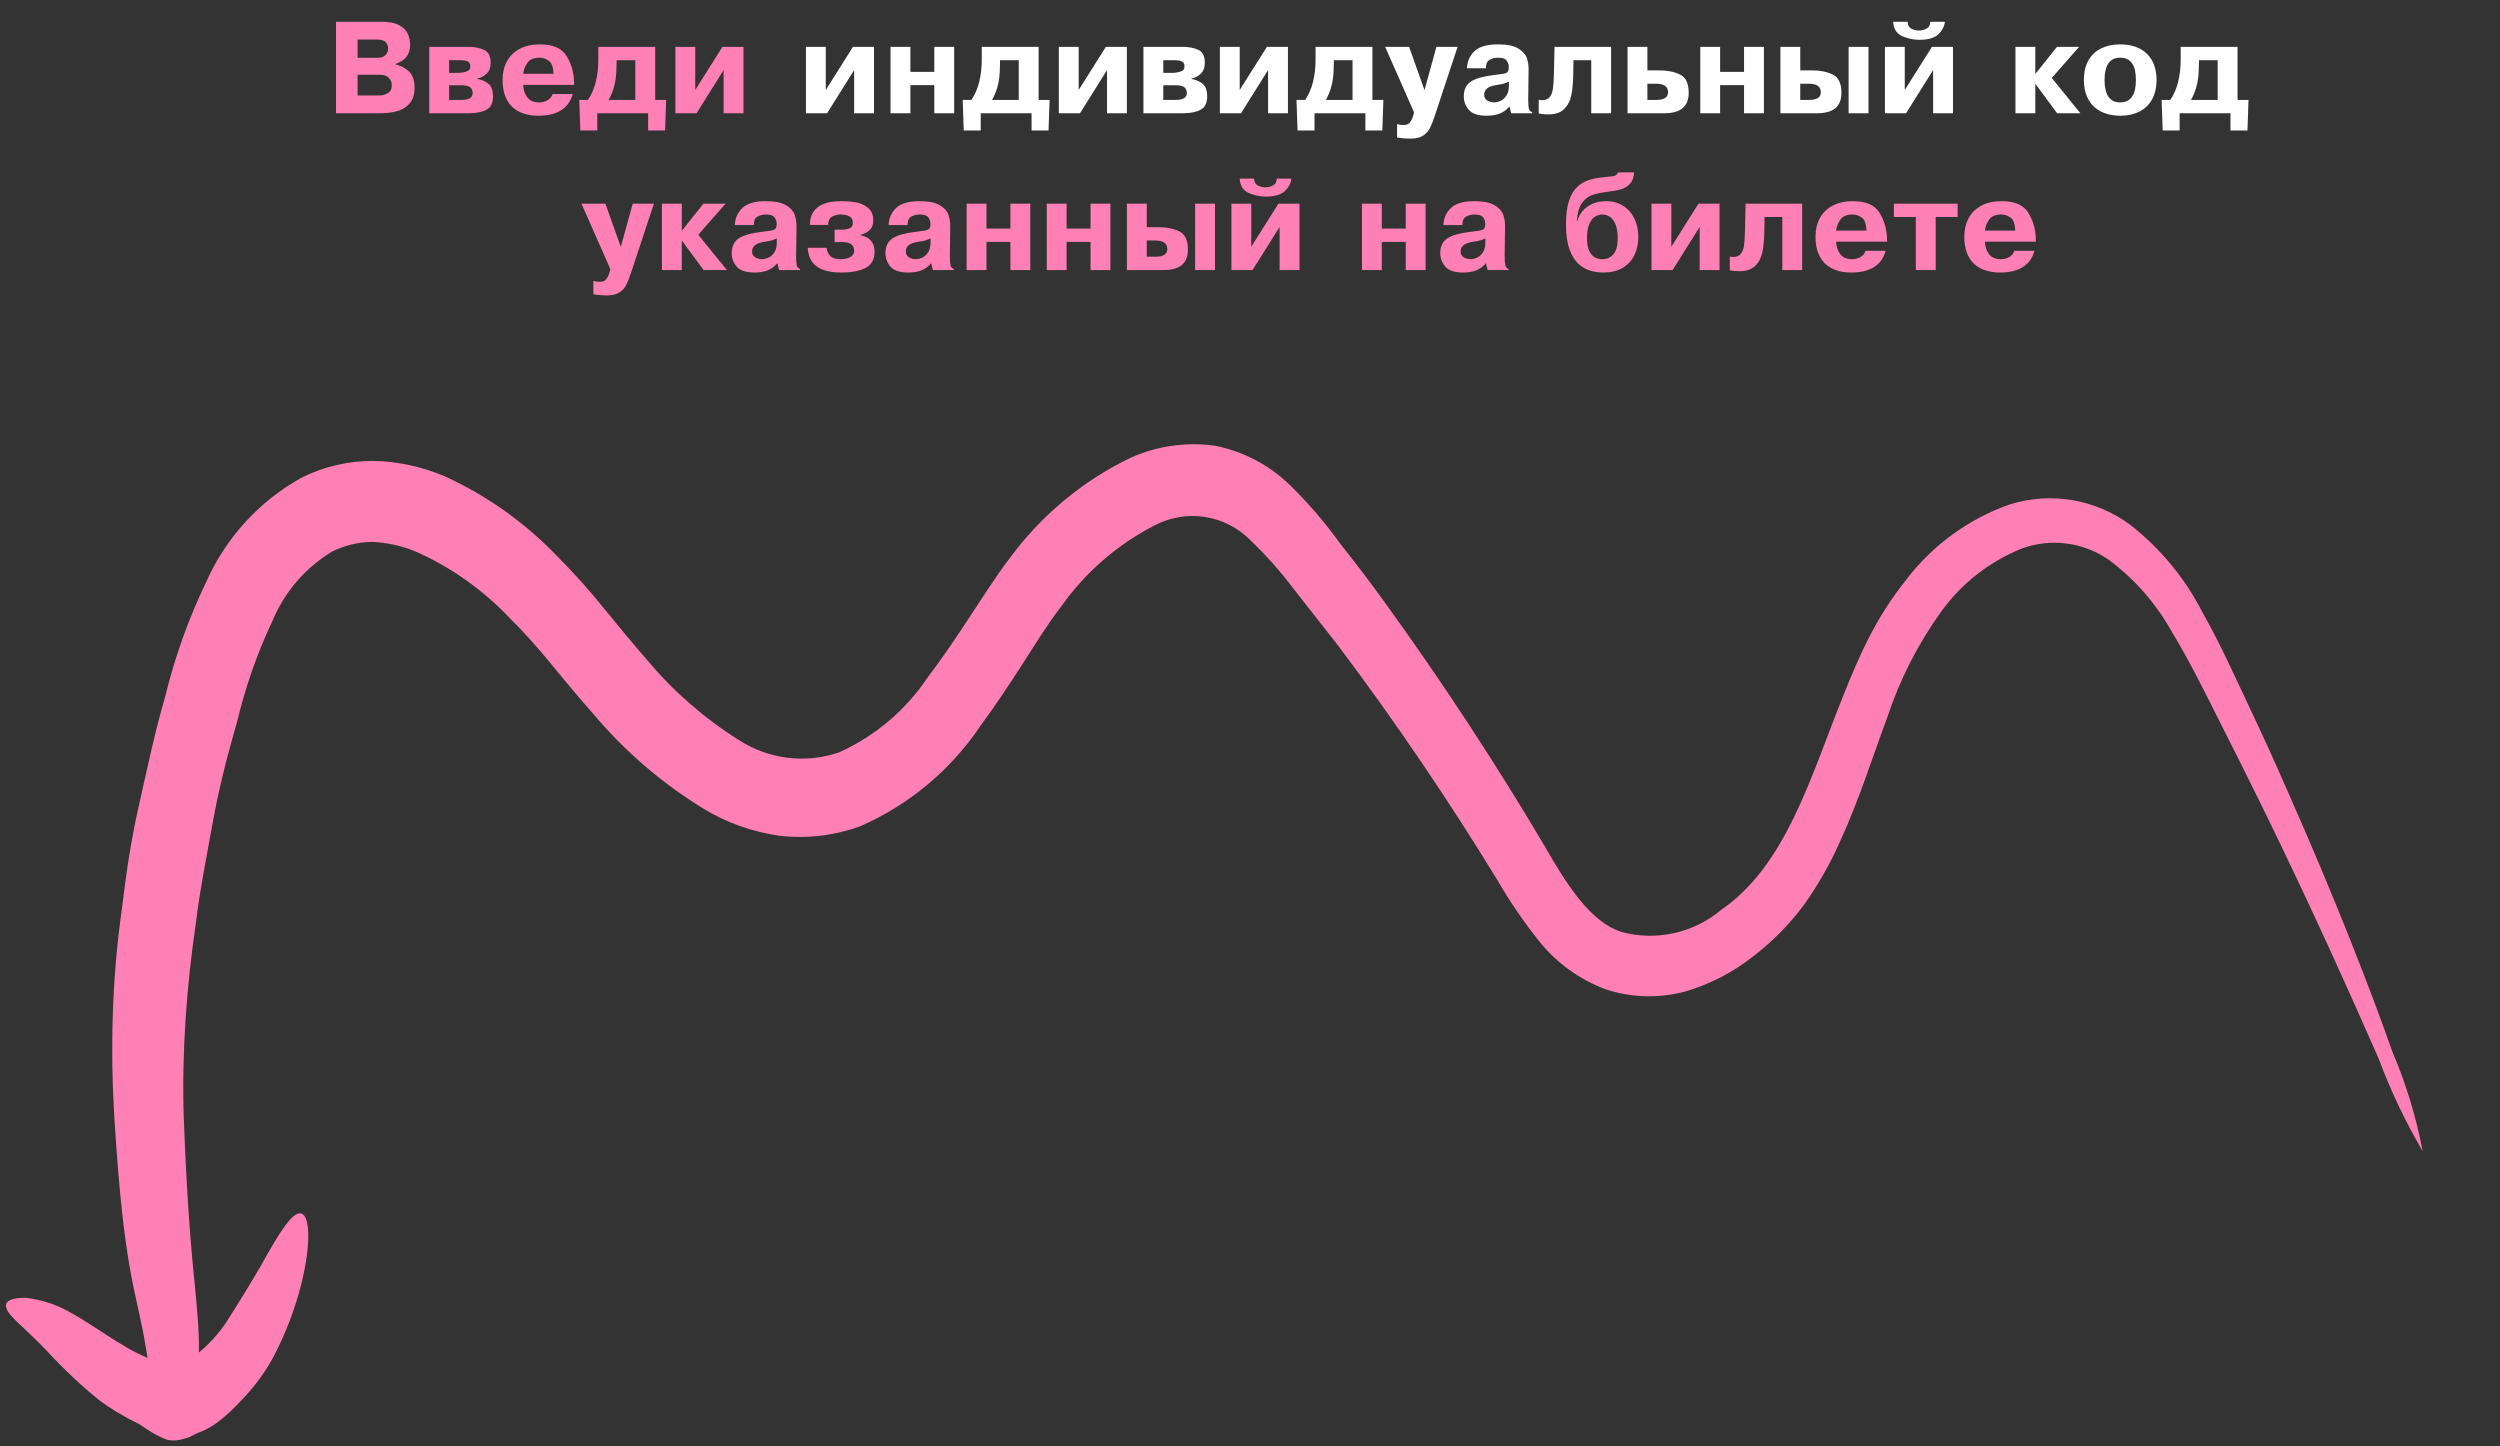
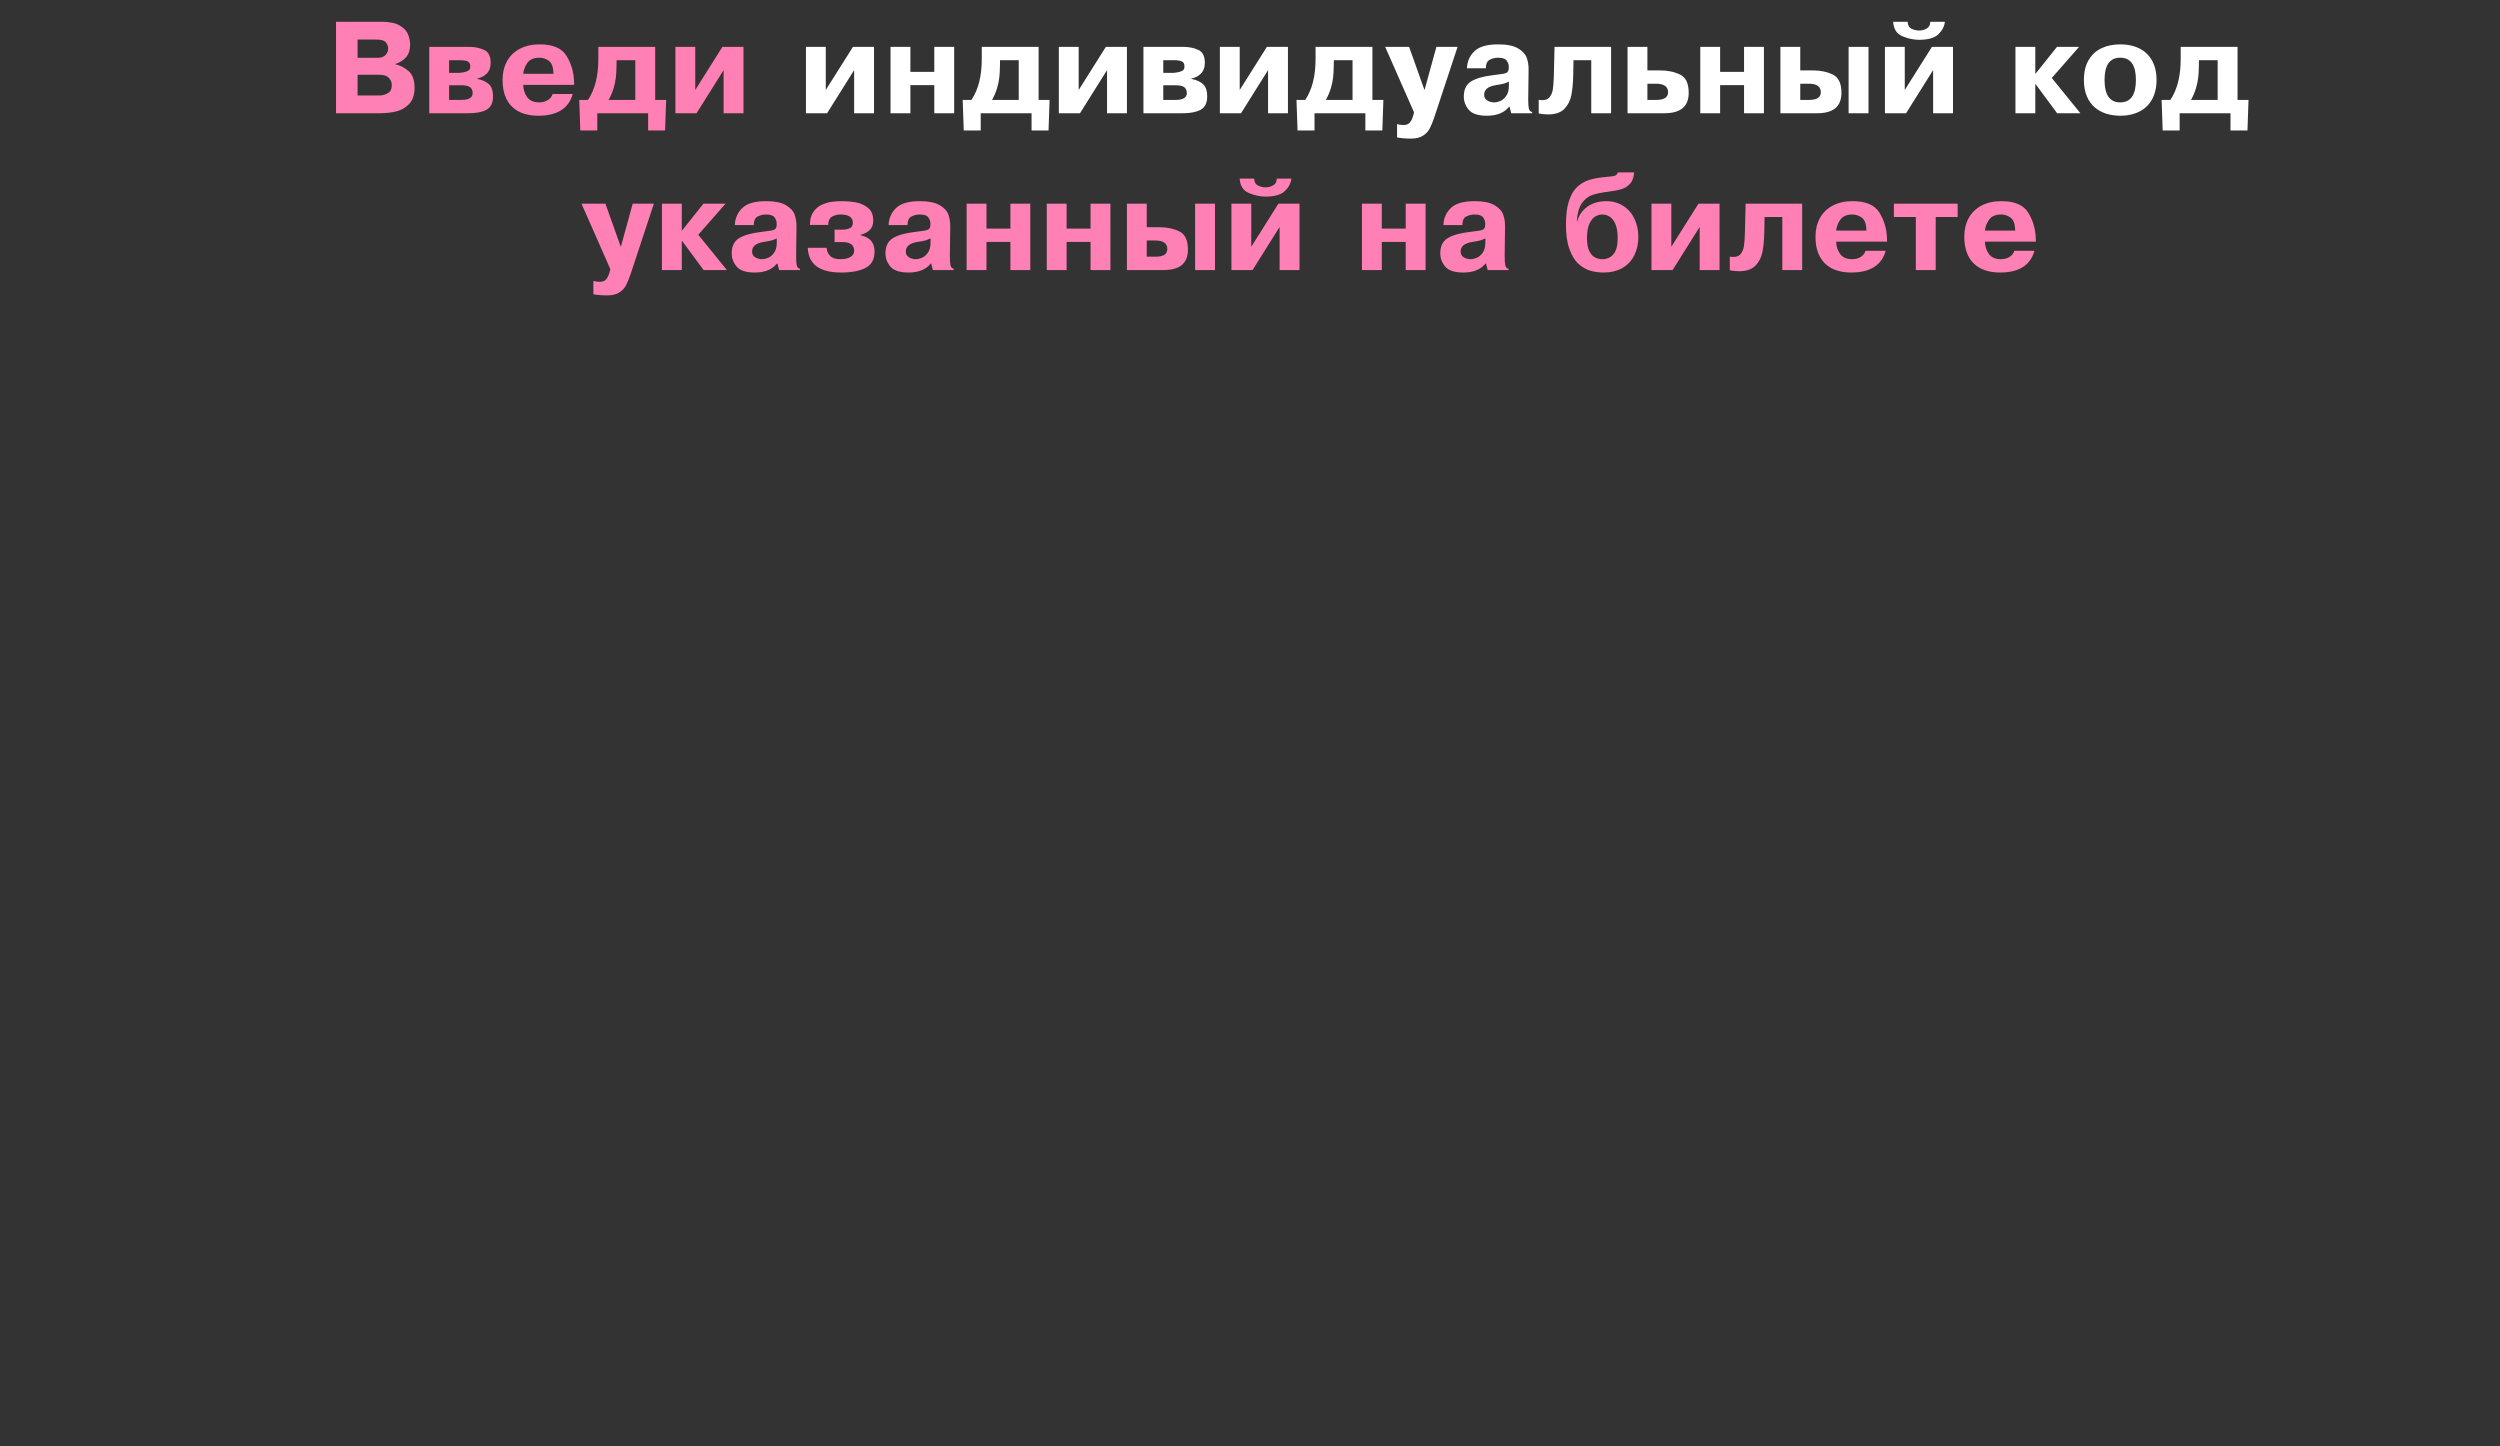
<svg xmlns="http://www.w3.org/2000/svg" width="287" height="166" viewBox="0 0 287 166" fill="none">
  <rect x="0" y="0" width="287" height="166" fill="#333333" stroke="none" />
  <path d="M38.575 2.501H43.841C44.722 2.501 45.404 2.644 45.885 2.929C46.368 3.212 46.688 3.551 46.844 3.944C47.003 4.334 47.082 4.743 47.082 5.17C47.082 6.254 46.507 6.984 45.357 7.36V7.375C45.897 7.482 46.403 7.736 46.877 8.137C47.353 8.537 47.591 9.178 47.591 10.059C47.591 10.875 47.383 11.501 46.968 11.938C46.556 12.373 46.057 12.658 45.471 12.795C44.887 12.932 44.254 13 43.57 13H38.575V2.501ZM41.05 4.541V6.639H43.332C43.752 6.639 44.062 6.531 44.262 6.317C44.462 6.099 44.562 5.847 44.562 5.559C44.562 5.332 44.478 5.106 44.31 4.881C44.141 4.654 43.78 4.541 43.226 4.541H41.05ZM41.05 8.576V10.96H43.614C43.912 10.96 44.213 10.872 44.519 10.697C44.826 10.521 44.98 10.213 44.98 9.774C44.98 9.469 44.875 9.199 44.665 8.964C44.455 8.73 44.145 8.605 43.735 8.591C43.618 8.591 43.524 8.588 43.453 8.584C43.382 8.579 43.331 8.576 43.299 8.576H41.05ZM49.279 5.379H53.824C54.486 5.379 55.068 5.494 55.571 5.723C56.076 5.95 56.329 6.451 56.329 7.225C56.329 7.74 56.175 8.15 55.867 8.455C55.562 8.758 55.201 8.942 54.783 9.008V9.056C55.399 9.18 55.855 9.392 56.153 9.689C56.451 9.985 56.6 10.439 56.6 11.052C56.6 11.809 56.352 12.322 55.856 12.594C55.363 12.864 54.681 13 53.809 13H49.279V5.379ZM51.557 6.91V8.364H52.744C52.802 8.364 52.891 8.353 53.011 8.331C53.133 8.309 53.214 8.295 53.253 8.291C53.463 8.251 53.637 8.189 53.776 8.104C53.918 8.018 53.989 7.861 53.989 7.631C53.989 7.321 53.881 7.124 53.666 7.038C53.454 6.953 53.161 6.91 52.788 6.91H51.557ZM51.557 9.788V11.469H52.985C53.835 11.469 54.26 11.209 54.26 10.689C54.26 10.386 54.162 10.161 53.967 10.012C53.772 9.863 53.433 9.788 52.952 9.788H51.557ZM63.437 10.795H65.748C65.286 12.456 63.967 13.286 61.789 13.286C61.162 13.286 60.595 13.2 60.09 13.029C59.584 12.861 59.154 12.606 58.797 12.264C58.441 11.922 58.167 11.494 57.977 10.979C57.789 10.463 57.695 9.863 57.695 9.177C57.695 8.366 57.862 7.655 58.197 7.042C58.531 6.427 59.02 5.948 59.665 5.606C60.31 5.264 61.077 5.094 61.968 5.094C63.472 5.094 64.494 5.533 65.034 6.412C65.576 7.288 65.864 8.259 65.898 9.323L65.913 9.744H60.064C60.074 10.277 60.225 10.745 60.518 11.151C60.814 11.553 61.272 11.755 61.892 11.755C62.268 11.755 62.597 11.669 62.88 11.498C63.166 11.325 63.352 11.091 63.437 10.795ZM60.064 8.47H63.543C63.524 7.725 63.348 7.232 63.016 6.99C62.684 6.746 62.325 6.624 61.939 6.624C61.3 6.624 60.839 6.816 60.559 7.199C60.28 7.58 60.115 8.004 60.064 8.47ZM66.499 11.469H67.502C68.293 10.293 68.689 8.732 68.689 6.789V5.379H75.214V11.469H76.474L76.353 14.981H74.405V13H68.568V14.981H66.619L66.499 11.469ZM72.933 6.91H70.787L70.772 7.705C70.767 8.115 70.743 8.515 70.699 8.906C70.657 9.294 70.571 9.705 70.439 10.14C70.31 10.572 70.122 11.015 69.875 11.469H72.933V6.91ZM79.814 10.33L82.934 5.379H85.351V13H83.07V8.049L79.964 13H77.536V5.379H79.814V10.33ZM68.121 33.776V32.245C68.323 32.316 68.569 32.351 68.857 32.351C69.184 32.351 69.426 32.258 69.582 32.073C69.741 31.887 69.869 31.625 69.967 31.286L70.073 30.908L66.755 23.379H69.501L71.27 28.345L72.636 23.379H75.068L72.413 31.407C72.227 31.963 72.049 32.405 71.878 32.732C71.71 33.062 71.453 33.34 71.109 33.567C70.765 33.797 70.303 33.911 69.725 33.911C69.102 33.911 68.568 33.866 68.121 33.776ZM78.316 26.441L80.759 23.379H83.297L80.162 26.95L83.447 31H80.773L78.316 27.671H78.269V31H75.991V23.379H78.269V26.441H78.316ZM86.534 25.84H84.359C84.385 25.069 84.669 24.418 85.208 23.888C85.75 23.358 86.662 23.093 87.944 23.093C88.945 23.093 89.704 23.246 90.222 23.551C90.739 23.856 91.071 24.213 91.218 24.621C91.364 25.028 91.438 25.47 91.438 25.946L91.394 29.425C91.394 29.896 91.418 30.242 91.467 30.462C91.518 30.681 91.644 30.816 91.844 30.864V31H89.442L89.248 30.249H89.204C88.649 30.94 87.8 31.286 86.655 31.286C85.651 31.286 84.958 31.061 84.575 30.612C84.191 30.163 84 29.652 84 29.081C84 28.283 84.273 27.709 84.82 27.36C85.369 27.011 86.201 26.769 87.314 26.635C87.922 26.564 88.332 26.509 88.544 26.47C88.757 26.431 88.909 26.367 89.002 26.279C89.095 26.192 89.147 26.045 89.16 25.84V25.631C89.16 25.416 89.083 25.196 88.929 24.968C88.775 24.739 88.442 24.624 87.929 24.624C87.602 24.624 87.287 24.701 86.984 24.855C86.684 25.006 86.534 25.335 86.534 25.84ZM89.174 27.851V27.371C88.945 27.473 88.775 27.543 88.665 27.58C88.555 27.616 88.43 27.647 88.288 27.671C88.149 27.693 87.944 27.727 87.673 27.774C86.782 27.918 86.336 28.283 86.336 28.869C86.336 29.171 86.456 29.395 86.695 29.539C86.934 29.683 87.205 29.755 87.508 29.755C87.706 29.755 87.933 29.701 88.189 29.594C88.448 29.484 88.676 29.287 88.874 29.004C89.074 28.721 89.174 28.336 89.174 27.851ZM92.734 28.451H94.894C94.921 28.817 95.057 29.126 95.301 29.378C95.545 29.629 95.939 29.755 96.484 29.755C96.945 29.755 97.323 29.674 97.615 29.513C97.911 29.35 98.059 29.105 98.059 28.781C98.059 28.119 97.603 27.788 96.693 27.788H95.81V26.364H96.755C97.009 26.364 97.264 26.314 97.52 26.214C97.779 26.113 97.908 25.894 97.908 25.554C97.908 24.934 97.419 24.624 96.44 24.624C96.137 24.624 95.837 24.702 95.539 24.859C95.241 25.015 95.086 25.337 95.074 25.825H92.976C92.976 25.215 93.105 24.721 93.364 24.342C93.623 23.964 93.948 23.686 94.342 23.507C94.735 23.329 95.118 23.216 95.492 23.167C95.867 23.118 96.243 23.093 96.619 23.093C97.169 23.093 97.698 23.135 98.209 23.218C98.721 23.301 99.189 23.506 99.611 23.833C100.036 24.16 100.249 24.65 100.249 25.302C100.249 25.763 100.123 26.123 99.871 26.382C99.62 26.641 99.256 26.835 98.78 26.964V27.008C99.859 27.221 100.399 27.846 100.399 28.883C100.399 29.779 100.053 30.404 99.362 30.758C98.674 31.11 97.745 31.286 96.575 31.286C94.088 31.286 92.807 30.341 92.734 28.451ZM104.185 25.84H102.01C102.037 25.069 102.32 24.418 102.86 23.888C103.402 23.358 104.313 23.093 105.595 23.093C106.596 23.093 107.355 23.246 107.873 23.551C108.391 23.856 108.723 24.213 108.869 24.621C109.016 25.028 109.089 25.47 109.089 25.946L109.045 29.425C109.045 29.896 109.069 30.242 109.118 30.462C109.169 30.681 109.295 30.816 109.495 30.864V31H107.093L106.899 30.249H106.855C106.301 30.94 105.451 31.286 104.306 31.286C103.303 31.286 102.609 31.061 102.226 30.612C101.843 30.163 101.651 29.652 101.651 29.081C101.651 28.283 101.925 27.709 102.471 27.36C103.021 27.011 103.852 26.769 104.965 26.635C105.573 26.564 105.983 26.509 106.196 26.47C106.408 26.431 106.561 26.367 106.654 26.279C106.746 26.192 106.799 26.045 106.811 25.84V25.631C106.811 25.416 106.734 25.196 106.58 24.968C106.427 24.739 106.093 24.624 105.581 24.624C105.253 24.624 104.938 24.701 104.636 24.855C104.335 25.006 104.185 25.335 104.185 25.84ZM106.826 27.851V27.371C106.596 27.473 106.427 27.543 106.317 27.58C106.207 27.616 106.081 27.647 105.939 27.671C105.8 27.693 105.595 27.727 105.324 27.774C104.433 27.918 103.988 28.283 103.988 28.869C103.988 29.171 104.107 29.395 104.346 29.539C104.586 29.683 104.857 29.755 105.159 29.755C105.357 29.755 105.584 29.701 105.841 29.594C106.099 29.484 106.328 29.287 106.525 29.004C106.726 28.721 106.826 28.336 106.826 27.851ZM113.249 27.774V31H110.971V23.379H113.249V26.247H115.996V23.379H118.277V31H115.996V27.774H113.249ZM122.448 27.774V31H120.17V23.379H122.448V26.247H125.195V23.379H127.476V31H125.195V27.774H122.448ZM129.37 23.379H131.647V26.082H133.09C133.962 26.082 134.727 26.242 135.386 26.561C136.046 26.881 136.375 27.581 136.375 28.66C136.375 30.22 135.45 31 133.599 31H129.37V23.379ZM131.647 27.609V29.469H132.684C133.565 29.469 134.006 29.175 134.006 28.587C134.006 27.935 133.546 27.609 132.625 27.609H131.647ZM137.199 23.379H139.481V31H137.199V23.379ZM143.645 28.33L146.765 23.379H149.182V31H146.9V26.049L143.795 31H141.367V23.379H143.645V28.33ZM142.312 20.501H143.978C143.985 20.889 144.128 21.154 144.406 21.295C144.685 21.435 144.976 21.504 145.281 21.504C145.606 21.504 145.902 21.427 146.168 21.273C146.436 21.12 146.571 20.862 146.571 20.501H148.251C148.19 21.04 147.939 21.52 147.497 21.94C147.055 22.36 146.317 22.57 145.281 22.57C144.649 22.57 144.01 22.432 143.363 22.156C142.716 21.88 142.365 21.328 142.312 20.501ZM158.63 27.774V31H156.352V23.379H158.63V26.247H161.376V23.379H163.658V31H161.376V27.774H158.63ZM167.877 25.84H165.701C165.728 25.069 166.011 24.418 166.551 23.888C167.093 23.358 168.005 23.093 169.287 23.093C170.288 23.093 171.047 23.246 171.564 23.551C172.082 23.856 172.414 24.213 172.561 24.621C172.707 25.028 172.78 25.47 172.78 25.946L172.736 29.425C172.736 29.896 172.761 30.242 172.81 30.462C172.861 30.681 172.987 30.816 173.187 30.864V31H170.784L170.59 30.249H170.546C169.992 30.94 169.143 31.286 167.998 31.286C166.994 31.286 166.301 31.061 165.917 30.612C165.534 30.163 165.343 29.652 165.343 29.081C165.343 28.283 165.616 27.709 166.163 27.36C166.712 27.011 167.543 26.769 168.657 26.635C169.265 26.564 169.675 26.509 169.887 26.47C170.1 26.431 170.252 26.367 170.345 26.279C170.438 26.192 170.49 26.045 170.502 25.84V25.631C170.502 25.416 170.426 25.196 170.272 24.968C170.118 24.739 169.785 24.624 169.272 24.624C168.945 24.624 168.63 24.701 168.327 24.855C168.027 25.006 167.877 25.335 167.877 25.84ZM170.517 27.851V27.371C170.288 27.473 170.118 27.543 170.008 27.58C169.898 27.616 169.772 27.647 169.631 27.671C169.492 27.693 169.287 27.727 169.016 27.774C168.125 27.918 167.679 28.283 167.679 28.869C167.679 29.171 167.799 29.395 168.038 29.539C168.277 29.683 168.548 29.755 168.851 29.755C169.049 29.755 169.276 29.701 169.532 29.594C169.791 29.484 170.019 29.287 170.217 29.004C170.417 28.721 170.517 28.336 170.517 27.851ZM185.74 19.794H187.601C187.562 20.348 187.409 20.775 187.143 21.076C186.879 21.376 186.55 21.587 186.154 21.709C185.761 21.831 185.268 21.928 184.675 21.998C183.879 22.101 183.25 22.23 182.789 22.387C182.33 22.541 181.934 22.852 181.602 23.321C181.273 23.787 181.077 24.481 181.016 25.404H181.06C181.192 24.938 181.413 24.53 181.723 24.181C182.033 23.832 182.417 23.564 182.873 23.375C183.33 23.188 183.83 23.093 184.375 23.093C185.131 23.093 185.791 23.275 186.352 23.639C186.916 24.003 187.344 24.497 187.637 25.122C187.933 25.747 188.081 26.437 188.081 27.191C188.081 27.977 187.927 28.682 187.619 29.304C187.314 29.927 186.86 30.413 186.257 30.762C185.656 31.111 184.929 31.286 184.074 31.286C183.574 31.286 183.087 31.22 182.613 31.088C182.139 30.959 181.685 30.705 181.251 30.326C180.816 29.948 180.461 29.385 180.185 28.638C179.909 27.891 179.771 26.944 179.771 25.796C179.771 24.683 179.886 23.776 180.115 23.075C180.345 22.372 180.662 21.832 181.068 21.456C181.475 21.078 181.937 20.811 182.452 20.654C182.969 20.496 183.586 20.385 184.301 20.321C184.697 20.285 184.975 20.255 185.136 20.233C185.297 20.209 185.426 20.166 185.521 20.105C185.616 20.042 185.689 19.938 185.74 19.794ZM182.185 27.342C182.185 27.986 182.277 28.488 182.463 28.847C182.651 29.206 182.875 29.447 183.137 29.572C183.4 29.694 183.674 29.755 183.957 29.755C184.47 29.755 184.89 29.567 185.217 29.191C185.546 28.815 185.711 28.198 185.711 27.342C185.711 26.636 185.617 26.082 185.429 25.679C185.241 25.274 185.014 24.997 184.748 24.848C184.484 24.699 184.221 24.624 183.957 24.624C183.686 24.624 183.417 24.699 183.151 24.848C182.885 24.997 182.657 25.273 182.467 25.675C182.279 26.078 182.185 26.634 182.185 27.342ZM191.867 28.33L194.987 23.379H197.404V31H195.123V26.049L192.017 31H189.589V23.379H191.867V28.33ZM198.58 31.029V29.455C198.729 29.484 198.864 29.498 198.986 29.498C199.375 29.498 199.661 29.378 199.847 29.136C200.035 28.894 200.156 28.587 200.209 28.213C200.263 27.837 200.3 27.311 200.319 26.635L200.396 23.379H206.889V31H204.611V24.91H202.572L202.542 26.62C202.523 27.526 202.451 28.296 202.326 28.931C202.202 29.563 201.931 30.089 201.513 30.509C201.098 30.927 200.48 31.136 199.66 31.136C199.301 31.136 198.941 31.1 198.58 31.029ZM214.162 28.795H216.473C216.011 30.456 214.692 31.286 212.514 31.286C211.887 31.286 211.32 31.2 210.815 31.029C210.31 30.861 209.879 30.606 209.522 30.264C209.166 29.922 208.892 29.494 208.702 28.979C208.514 28.463 208.42 27.863 208.42 27.177C208.42 26.366 208.587 25.654 208.922 25.042C209.256 24.427 209.746 23.948 210.39 23.606C211.035 23.264 211.802 23.093 212.694 23.093C214.198 23.093 215.219 23.533 215.759 24.412C216.301 25.288 216.589 26.259 216.623 27.323L216.638 27.744H210.789C210.799 28.277 210.95 28.745 211.243 29.151C211.539 29.553 211.997 29.755 212.617 29.755C212.993 29.755 213.322 29.669 213.605 29.498C213.891 29.325 214.077 29.091 214.162 28.795ZM210.789 26.47H214.268C214.249 25.725 214.073 25.232 213.741 24.991C213.409 24.746 213.05 24.624 212.664 24.624C212.025 24.624 211.564 24.816 211.284 25.199C211.005 25.58 210.841 26.004 210.789 26.47ZM219.937 24.91H217.418V23.379H224.738V24.91H222.219V31H219.937V24.91ZM231.242 28.795H233.553C233.092 30.456 231.772 31.286 229.594 31.286C228.967 31.286 228.4 31.2 227.895 31.029C227.39 30.861 226.959 30.606 226.602 30.264C226.246 29.922 225.972 29.494 225.782 28.979C225.594 28.463 225.5 27.863 225.5 27.177C225.5 26.366 225.667 25.654 226.002 25.042C226.336 24.427 226.826 23.948 227.47 23.606C228.115 23.264 228.883 23.093 229.774 23.093C231.278 23.093 232.299 23.533 232.839 24.412C233.381 25.288 233.669 26.259 233.703 27.323L233.718 27.744H227.869C227.879 28.277 228.031 28.745 228.323 29.151C228.619 29.553 229.077 29.755 229.697 29.755C230.073 29.755 230.402 29.669 230.686 29.498C230.971 29.325 231.157 29.091 231.242 28.795ZM227.869 26.47H231.348C231.329 25.725 231.153 25.232 230.821 24.991C230.489 24.746 230.13 24.624 229.744 24.624C229.105 24.624 228.645 24.816 228.364 25.199C228.085 25.58 227.921 26.004 227.869 26.47Z" fill="#FF80B4" />
  <path d="M94.799 10.33L97.919 5.379H100.336V13H98.055V8.049L94.95 13H92.522V5.379H94.799V10.33ZM104.511 9.774V13H102.233V5.379H104.511V8.247H107.258V5.379H109.539V13H107.258V9.774H104.511ZM110.517 11.469H111.521C112.312 10.293 112.707 8.732 112.707 6.789V5.379H119.233V11.469H120.493L120.372 14.981H118.424V13H112.586V14.981H110.638L110.517 11.469ZM116.951 6.91H114.805L114.791 7.705C114.786 8.115 114.761 8.515 114.718 8.906C114.676 9.294 114.589 9.705 114.458 10.14C114.328 10.572 114.14 11.015 113.894 11.469H116.951V6.91ZM123.833 10.33L126.953 5.379H129.37V13H127.088V8.049L123.983 13H121.555V5.379H123.833V10.33ZM131.267 5.379H135.811C136.473 5.379 137.055 5.494 137.558 5.723C138.063 5.95 138.316 6.451 138.316 7.225C138.316 7.74 138.162 8.15 137.855 8.455C137.55 8.758 137.188 8.942 136.771 9.008V9.056C137.386 9.18 137.843 9.392 138.14 9.689C138.438 9.985 138.587 10.439 138.587 11.052C138.587 11.809 138.339 12.322 137.844 12.594C137.351 12.864 136.668 13 135.797 13H131.267V5.379ZM133.544 6.91V8.364H134.731C134.79 8.364 134.879 8.353 134.998 8.331C135.12 8.309 135.201 8.295 135.24 8.291C135.45 8.251 135.625 8.189 135.764 8.104C135.905 8.018 135.976 7.861 135.976 7.631C135.976 7.321 135.869 7.124 135.654 7.038C135.441 6.953 135.148 6.91 134.775 6.91H133.544ZM133.544 9.788V11.469H134.973C135.822 11.469 136.247 11.209 136.247 10.689C136.247 10.386 136.149 10.161 135.954 10.012C135.759 9.863 135.421 9.788 134.94 9.788H133.544ZM142.319 10.33L145.439 5.379H147.856V13H145.574V8.049L142.469 13H140.041V5.379H142.319V10.33ZM148.837 11.469H149.841C150.632 10.293 151.027 8.732 151.027 6.789V5.379H157.553V11.469H158.813L158.692 14.981H156.744V13H150.906V14.981H148.958L148.837 11.469ZM155.272 6.91H153.126L153.111 7.705C153.106 8.115 153.082 8.515 153.038 8.906C152.996 9.294 152.91 9.705 152.778 10.14C152.648 10.572 152.46 11.015 152.214 11.469H155.272V6.91ZM160.384 15.776V14.245C160.587 14.316 160.832 14.351 161.12 14.351C161.447 14.351 161.689 14.258 161.845 14.073C162.004 13.887 162.132 13.625 162.23 13.286L162.336 12.908L159.018 5.379H161.765L163.533 10.345L164.899 5.379H167.331L164.676 13.406C164.49 13.963 164.312 14.405 164.141 14.732C163.973 15.062 163.717 15.34 163.372 15.567C163.028 15.797 162.567 15.911 161.988 15.911C161.365 15.911 160.831 15.866 160.384 15.776ZM170.579 7.84H168.404C168.431 7.069 168.714 6.418 169.254 5.888C169.796 5.358 170.708 5.094 171.989 5.094C172.99 5.094 173.75 5.246 174.267 5.551C174.785 5.856 175.117 6.213 175.263 6.621C175.41 7.028 175.483 7.47 175.483 7.946L175.439 11.425C175.439 11.896 175.463 12.242 175.512 12.462C175.563 12.681 175.689 12.816 175.889 12.864V13H173.487L173.293 12.249H173.249C172.695 12.94 171.845 13.286 170.7 13.286C169.697 13.286 169.003 13.061 168.62 12.612C168.237 12.163 168.045 11.652 168.045 11.081C168.045 10.283 168.319 9.709 168.865 9.36C169.415 9.011 170.246 8.769 171.359 8.635C171.967 8.564 172.377 8.509 172.59 8.47C172.802 8.431 172.955 8.367 173.048 8.28C173.14 8.192 173.193 8.045 173.205 7.84V7.631C173.205 7.417 173.128 7.196 172.974 6.969C172.821 6.739 172.487 6.624 171.975 6.624C171.647 6.624 171.333 6.701 171.03 6.855C170.729 7.006 170.579 7.335 170.579 7.84ZM173.22 9.851V9.371C172.99 9.473 172.821 9.543 172.711 9.58C172.601 9.616 172.475 9.647 172.333 9.671C172.194 9.693 171.989 9.727 171.718 9.774C170.827 9.918 170.382 10.283 170.382 10.869C170.382 11.171 170.501 11.395 170.74 11.539C170.98 11.683 171.251 11.755 171.553 11.755C171.751 11.755 171.978 11.701 172.235 11.594C172.493 11.484 172.722 11.287 172.919 11.004C173.12 10.721 173.22 10.336 173.22 9.851ZM176.644 13.029V11.455C176.793 11.484 176.928 11.498 177.05 11.498C177.438 11.498 177.725 11.378 177.911 11.136C178.099 10.894 178.22 10.587 178.273 10.213C178.327 9.837 178.364 9.311 178.383 8.635L178.46 5.379H184.953V13H182.675V6.91H180.635L180.606 8.62C180.587 9.526 180.515 10.296 180.39 10.931C180.266 11.563 179.995 12.089 179.577 12.509C179.162 12.927 178.544 13.136 177.724 13.136C177.365 13.136 177.005 13.1 176.644 13.029ZM186.843 5.379H189.121V8.082H190.563C191.445 8.082 192.215 8.242 192.874 8.562C193.533 8.879 193.863 9.578 193.863 10.66C193.863 12.22 192.933 13 191.073 13H186.843V5.379ZM189.121 9.609V11.469H190.157C191.048 11.469 191.494 11.175 191.494 10.587C191.494 9.935 191.029 9.609 190.098 9.609H189.121ZM197.47 9.774V13H195.192V5.379H197.47V8.247H200.217V5.379H202.498V13H200.217V9.774H197.47ZM204.392 5.379H206.669V8.082H208.112C208.984 8.082 209.749 8.242 210.408 8.562C211.068 8.881 211.397 9.581 211.397 10.66C211.397 12.22 210.472 13 208.621 13H204.392V5.379ZM206.669 9.609V11.469H207.706C208.587 11.469 209.028 11.175 209.028 10.587C209.028 9.935 208.568 9.609 207.647 9.609H206.669ZM212.221 5.379H214.503V13H212.221V5.379ZM218.667 10.33L221.787 5.379H224.204V13H221.922V8.049L218.817 13H216.389V5.379H218.667V10.33ZM217.333 2.501H219C219.007 2.889 219.15 3.154 219.428 3.295C219.707 3.435 219.998 3.504 220.303 3.504C220.628 3.504 220.924 3.427 221.19 3.273C221.458 3.12 221.593 2.862 221.593 2.501H223.273C223.212 3.04 222.961 3.52 222.519 3.94C222.077 4.36 221.339 4.57 220.303 4.57C219.671 4.57 219.031 4.432 218.385 4.156C217.738 3.88 217.387 3.328 217.333 2.501ZM233.699 8.441L236.142 5.379H238.68L235.545 8.95L238.83 13H236.157L233.699 9.671H233.652V13H231.374V5.379H233.652V8.441H233.699ZM243.4 13.286C242.846 13.286 242.321 13.21 241.826 13.059C241.33 12.907 240.886 12.668 240.493 12.341C240.102 12.014 239.794 11.585 239.57 11.055C239.345 10.523 239.233 9.897 239.233 9.177C239.233 8.281 239.41 7.526 239.764 6.914C240.118 6.301 240.607 5.844 241.232 5.544C241.86 5.244 242.583 5.094 243.4 5.094C244.05 5.094 244.632 5.185 245.147 5.368C245.662 5.549 246.101 5.816 246.462 6.17C246.826 6.524 247.102 6.954 247.29 7.459C247.478 7.962 247.572 8.535 247.572 9.177C247.572 9.814 247.476 10.389 247.286 10.902C247.098 11.414 246.822 11.848 246.458 12.202C246.097 12.556 245.657 12.824 245.14 13.007C244.625 13.193 244.045 13.286 243.4 13.286ZM243.4 11.755C244.602 11.755 245.202 10.896 245.202 9.177C245.202 7.475 244.602 6.624 243.4 6.624C242.202 6.624 241.602 7.475 241.602 9.177C241.602 10.896 242.202 11.755 243.4 11.755ZM248.154 11.469H249.157C249.948 10.293 250.344 8.732 250.344 6.789V5.379H256.87V11.469H258.129L258.009 14.981H256.06V13H250.223V14.981H248.275L248.154 11.469ZM254.588 6.91H252.442L252.427 7.705C252.423 8.115 252.398 8.515 252.354 8.906C252.313 9.294 252.226 9.705 252.094 10.14C251.965 10.572 251.777 11.015 251.53 11.469H254.588V6.91Z" fill="white" />
-   <path d="M22.684 164.5C24.909 163.795 26.969 161.577 28.288 160.132C29.543 158.764 30.616 157.239 31.481 155.596C32.814 153.018 33.851 150.298 34.572 147.487C35.763 142.698 35.561 139.555 34.572 139.302C33.584 139.049 32.038 141.532 29.935 145.333C28.845 147.208 27.401 149.565 26.007 151.744C25.13 153.067 24.062 154.254 22.84 155.266L22.84 154.151C22.637 147.487 21.775 145.913 21.091 128.175C20.859 120.761 21.428 113.138 22.51 105.796C22.941 102.172 23.701 98.472 24.386 94.621C25.07 90.769 26.058 86.841 27.224 82.837C28.172 78.856 29.531 74.984 31.278 71.282C32.647 67.987 35.024 65.21 38.069 63.351C39.515 62.617 41.111 62.227 42.732 62.21C44.476 62.286 46.192 62.672 47.8 63.351C51.76 65.122 55.34 67.643 58.342 70.775C60.012 72.431 61.593 74.174 63.08 75.996C64.702 77.972 66.375 79.999 68.148 82.001C71.761 86.282 76.039 89.953 80.819 92.872C83.462 94.469 86.402 95.512 89.46 95.939C92.602 96.314 95.789 95.94 98.76 94.849C104.383 92.389 109.185 88.371 112.596 83.268C114.319 80.937 115.89 78.555 117.385 76.224L119.615 72.752C120.35 71.637 121.034 70.649 121.82 69.635C124.583 65.719 128.252 62.528 132.513 60.335C134.275 59.395 136.292 59.045 138.267 59.337C140.242 59.629 142.072 60.547 143.486 61.957C145.33 63.714 147.025 65.621 148.554 67.659C150.252 69.812 151.924 71.941 153.622 74.12C160.16 82.812 166.292 91.859 171.867 100.981C173.311 103.472 174.937 105.852 176.733 108.102C178.73 110.575 181.356 112.465 184.335 113.575C187.287 114.543 190.456 114.631 193.457 113.829C196.209 113.017 198.787 111.703 201.06 109.952C203.337 108.236 205.359 106.205 207.065 103.921C208.68 101.658 210.064 99.238 211.196 96.699C213.451 91.783 214.972 86.867 216.669 82.331C218.096 78.012 220.172 73.936 222.827 70.243C225.166 66.989 228.383 64.466 232.102 62.971C233.748 62.369 235.514 62.173 237.252 62.398C238.989 62.623 240.647 63.262 242.086 64.263C245.086 66.499 247.574 69.35 249.384 72.625C251.361 75.894 253.084 79.391 254.781 82.761C256.479 86.132 258.05 89.249 259.545 92.29C265.526 104.478 269.986 114.538 273.052 121.482C274.428 125.178 276.124 128.748 278.12 132.15C277.38 128.234 276.216 124.411 274.648 120.747C272.114 113.525 268.085 103.161 262.536 90.642C261.167 87.5 259.672 84.231 258.076 80.861C256.479 77.491 254.908 73.943 252.856 70.319C250.838 66.366 247.974 62.905 244.468 60.183C242.535 58.78 240.308 57.835 237.955 57.421C235.517 57.005 233.015 57.179 230.657 57.928C225.957 59.597 221.845 62.6 218.823 66.569C217.218 68.578 215.817 70.743 214.642 73.031C213.476 75.286 212.488 77.643 211.551 79.999C207.825 89.299 205.013 99.359 197.588 104.453C196.024 105.767 194.166 106.684 192.172 107.125C190.178 107.567 188.106 107.519 186.134 106.987C182.586 105.821 179.951 101.716 177.265 97.028C171.665 87.576 165.557 78.251 158.969 69.154C157.347 66.898 155.649 64.668 153.901 62.464C152.17 60.057 150.237 57.802 148.123 55.723C145.734 53.386 142.712 51.8 139.431 51.162C136.146 50.715 132.801 51.198 129.777 52.556C124.285 55.21 119.526 59.169 115.915 64.085C115.003 65.226 114.116 66.62 113.381 67.684L111.101 71.156C109.606 73.436 108.111 75.641 106.565 77.668C104.035 81.484 100.477 84.506 96.302 86.385C94.4 87.03 92.376 87.235 90.384 86.985C88.391 86.735 86.481 86.036 84.797 84.941C80.8 82.426 77.226 79.296 74.205 75.666C72.583 73.816 71.012 71.89 69.415 69.939C67.75 67.86 65.973 65.872 64.094 63.984C60.386 60.081 55.965 56.924 51.069 54.684C48.486 53.58 45.717 52.978 42.909 52.91C40.015 52.893 37.158 53.562 34.572 54.861C29.761 57.546 25.947 61.715 23.701 66.746C21.645 71.007 20.048 75.476 18.937 80.075C17.696 84.332 16.834 88.539 15.922 92.568C15.009 96.597 14.452 100.525 13.996 104.326C12.857 112.272 12.643 120.45 13.134 128.454C14.275 146.597 15.668 148.044 16.733 154.658L16.935 155.875C14.123 154.76 11.006 152.302 8.32 150.807C6.678 149.826 4.847 149.204 2.947 148.982C1.554 148.982 0.768 149.261 0.692 149.768C0.54 150.857 2.618 152.15 5.532 155.241C7.35 157.211 9.307 159.048 11.386 160.74C12.866 161.832 14 162.5 16 163.5C17.5 164.5 17.5 164.5 18.5 165C19.5 165.5 20.184 165.5 21.684 165" fill="#FF80B4" />
</svg>